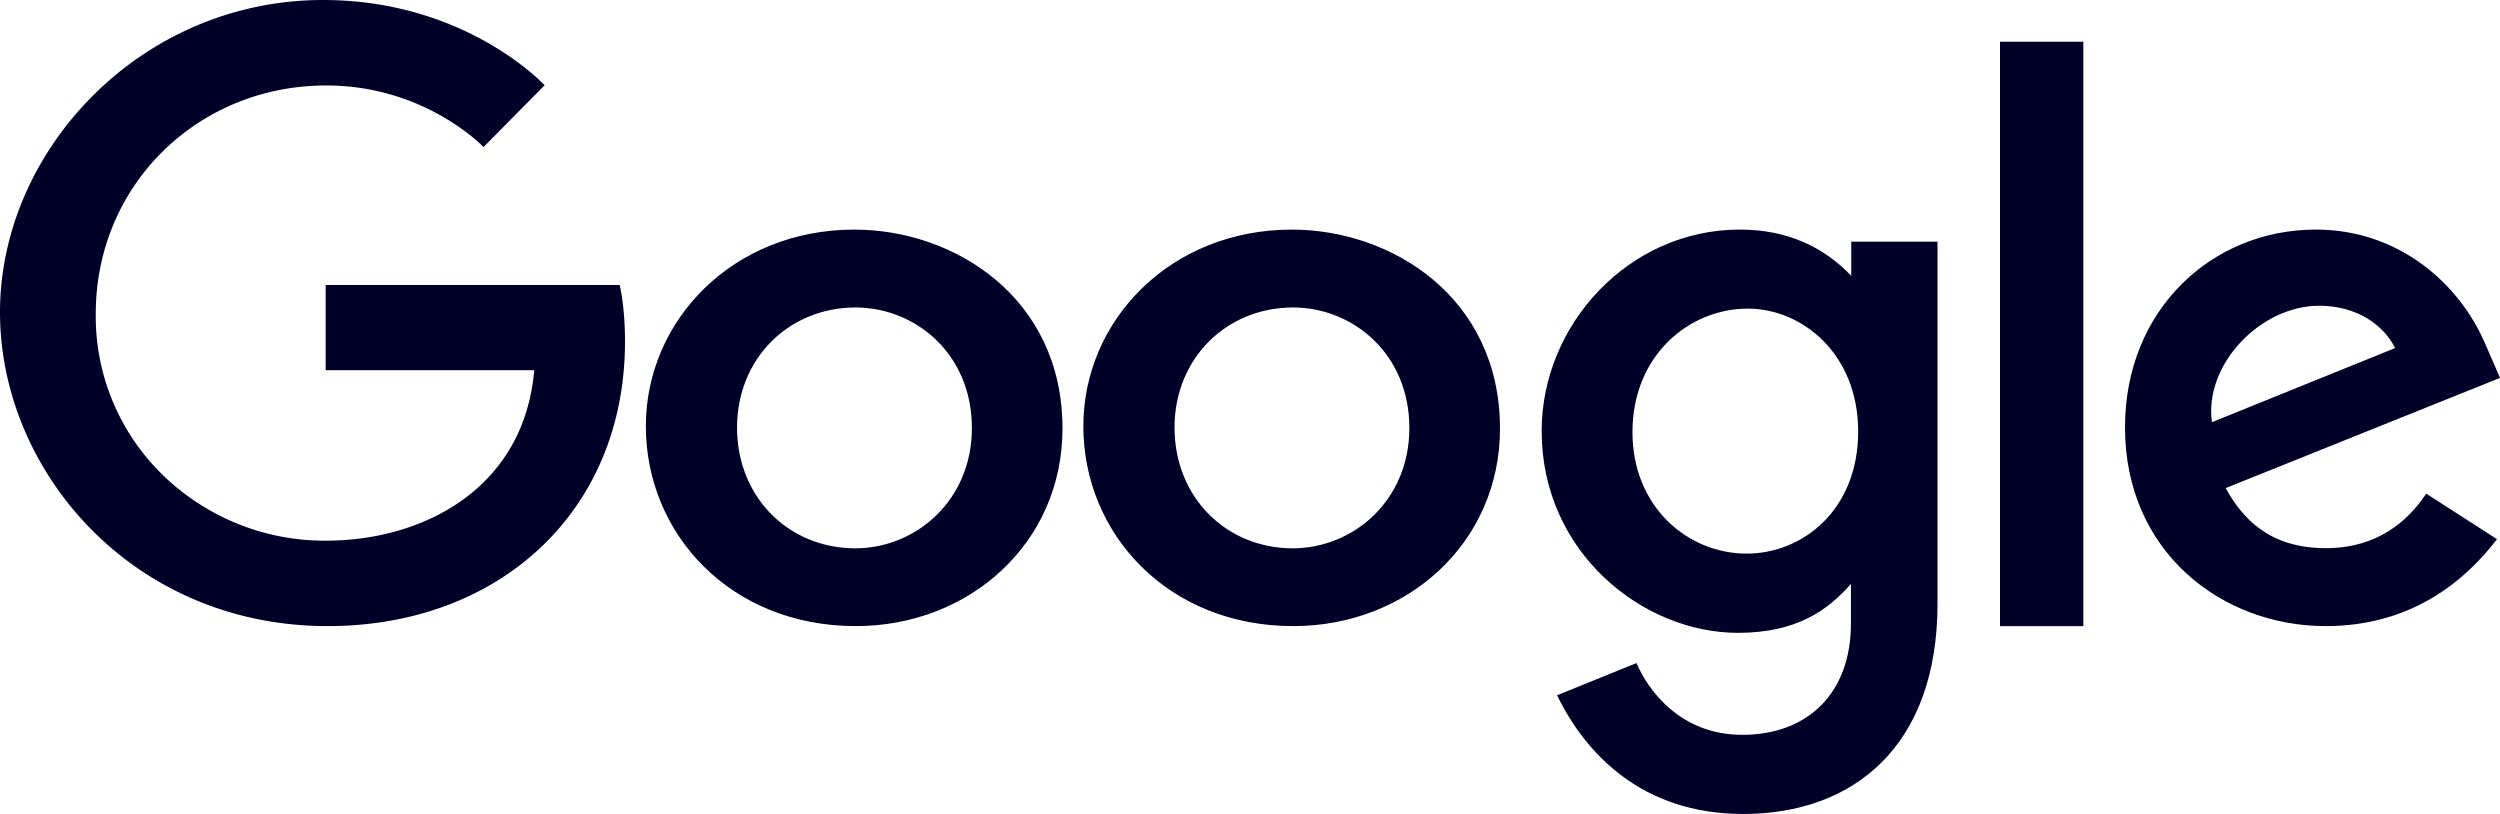
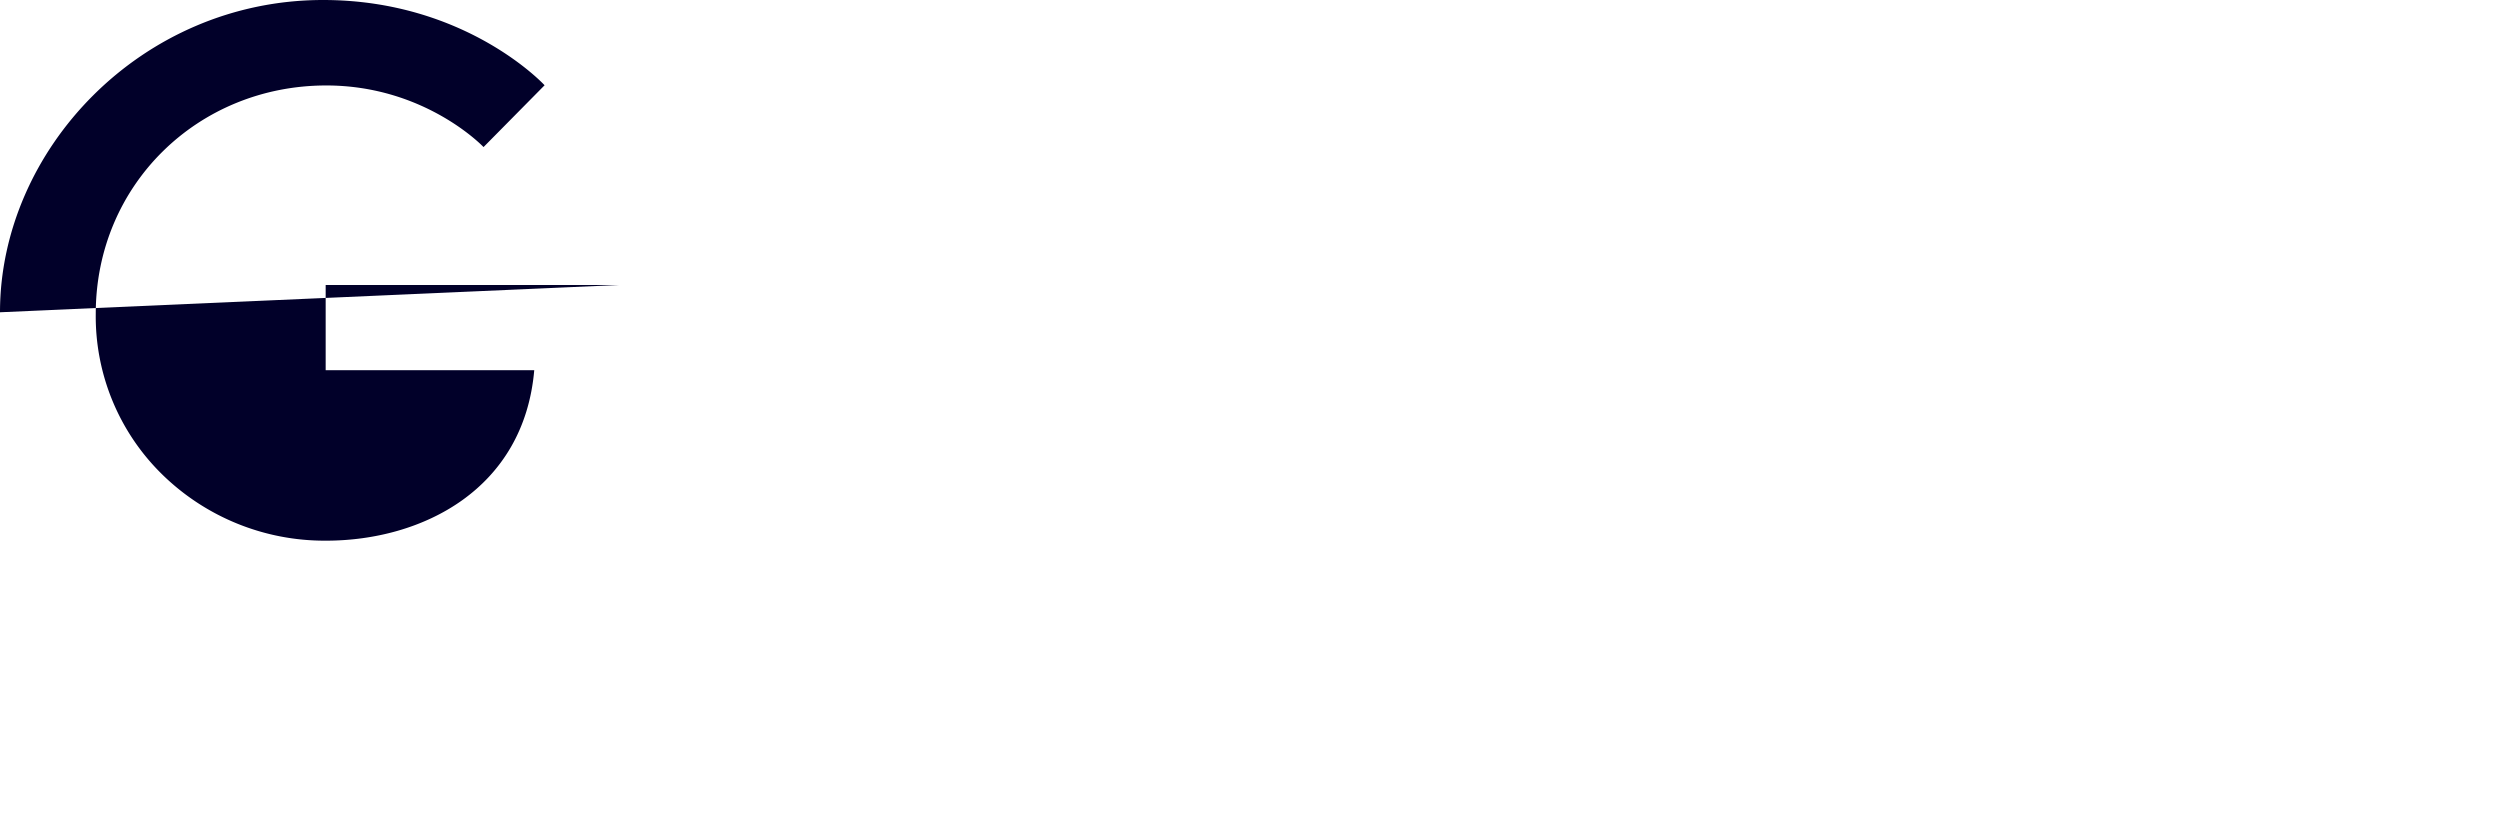
<svg xmlns="http://www.w3.org/2000/svg" width="86" height="28" fill="none">
-   <path d="M21.32 9.803H11.203v2.932h7.175c-.355 4.103-3.857 5.864-7.163 5.864a7.984 7.984 0 01-5.637-2.28 7.607 7.607 0 01-2.284-5.524c0-4.438 3.518-7.855 7.93-7.855 3.404 0 5.41 2.119 5.41 2.119l2.1-2.126S16.037 0 11.115 0C4.848 0 0 5.164 0 10.742c0 5.466 4.56 10.796 11.273 10.796 5.904 0 10.227-3.95 10.227-9.79 0-1.233-.183-1.945-.183-1.945h.003z" fill="#010029" />
-   <path fill-rule="evenodd" clip-rule="evenodd" d="M22.217 14.662c0-3.64 2.995-6.764 7.173-6.764 3.435 0 7.16 2.334 7.16 6.843 0 3.942-3.202 6.797-7.11 6.797-4.32 0-7.223-3.18-7.223-6.876zm11.216.062c0-2.557-1.945-4.145-3.999-4.147h.004-.007.003c-2.308.002-4.08 1.765-4.08 4.127 0 2.415 1.79 4.158 4.067 4.158 2.073 0 4.012-1.634 4.012-4.138zm3.834-.062c0-3.64 2.994-6.764 7.173-6.764 3.435 0 7.16 2.334 7.16 6.843 0 3.942-3.202 6.797-7.111 6.797-4.319 0-7.222-3.18-7.222-6.876zm11.215.062c0-2.557-1.945-4.145-3.998-4.147h.003-.006.003c-2.308.002-4.08 1.765-4.08 4.127 0 2.415 1.79 4.158 4.067 4.158 2.073 0 4.011-1.634 4.011-4.138zm4.551.103c0-3.665 3-6.93 6.82-6.93 1.662 0 2.915.627 3.83 1.592V8.314h2.967V20.77c0 4.897-2.884 7.231-6.69 7.231-3.478 0-5.427-2.084-6.396-4.084l2.73-1.107c.386.893 1.474 2.468 3.644 2.468 2.246 0 3.734-1.433 3.734-3.826v-1.367c-.785.9-1.862 1.685-3.886 1.685-3.274 0-6.753-2.768-6.753-6.942zm10.888.015c0-2.665-1.922-4.225-3.794-4.225v-.001c-2.003 0-3.97 1.589-3.97 4.251 0 2.564 1.894 4.177 3.93 4.177 1.915 0 3.834-1.493 3.834-4.202zm9.179-.141c0-4.054 2.997-6.804 6.565-6.804h.001c2.815 0 4.941 1.818 5.853 3.993L86 13l-9.437 3.79c.564 1.018 1.474 2.067 3.452 2.067 1.761 0 2.817-.929 3.448-1.876l2.434 1.567c-1.084 1.414-2.92 2.99-5.897 2.99-3.56 0-6.9-2.545-6.9-6.837zm9.292-2.728c-.393-.793-1.318-1.455-2.604-1.455h-.008c-2.03 0-3.963 2.031-3.69 4.005l6.302-2.55z" fill="#010029" />
-   <path d="M68.8 21.539h2.867V1.436H68.8v20.103z" fill="#010029" />
+   <path d="M21.32 9.803H11.203v2.932h7.175c-.355 4.103-3.857 5.864-7.163 5.864a7.984 7.984 0 01-5.637-2.28 7.607 7.607 0 01-2.284-5.524c0-4.438 3.518-7.855 7.93-7.855 3.404 0 5.41 2.119 5.41 2.119l2.1-2.126S16.037 0 11.115 0C4.848 0 0 5.164 0 10.742h.003z" fill="#010029" />
</svg>